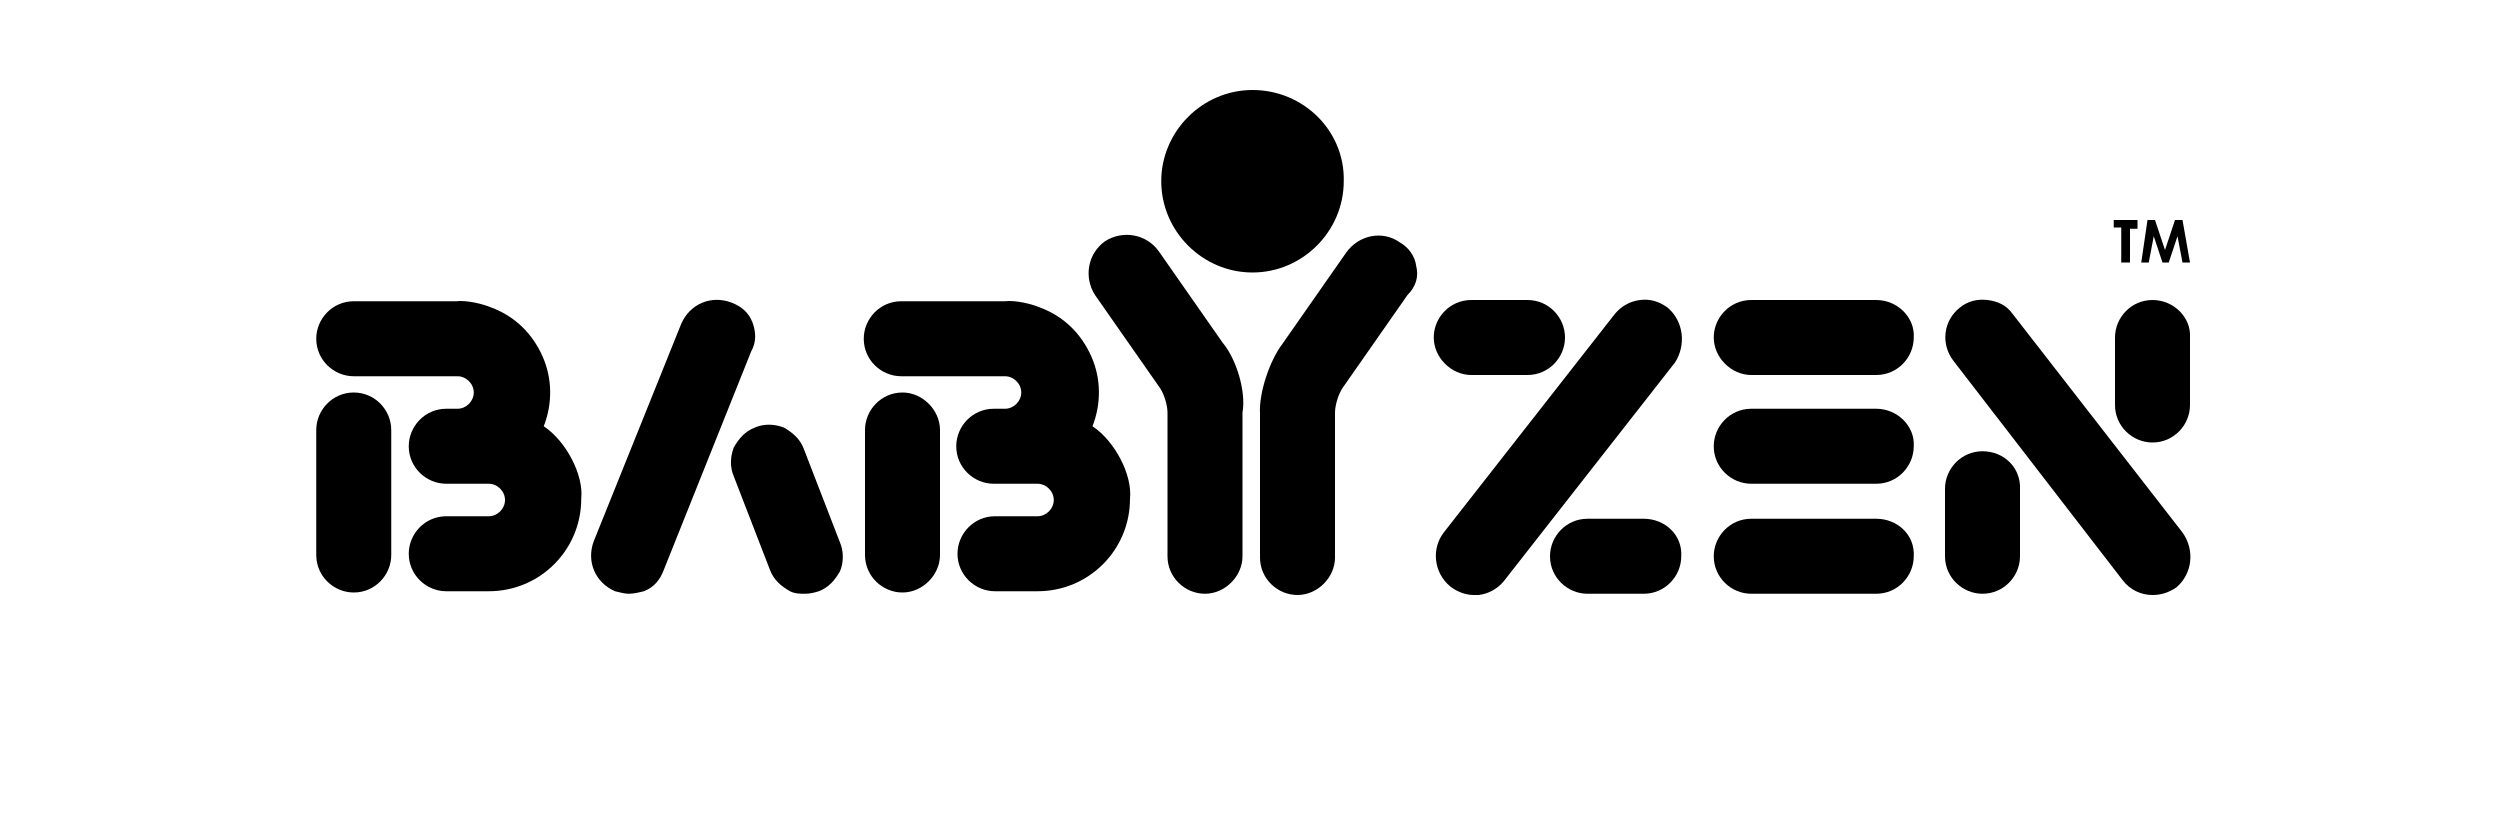
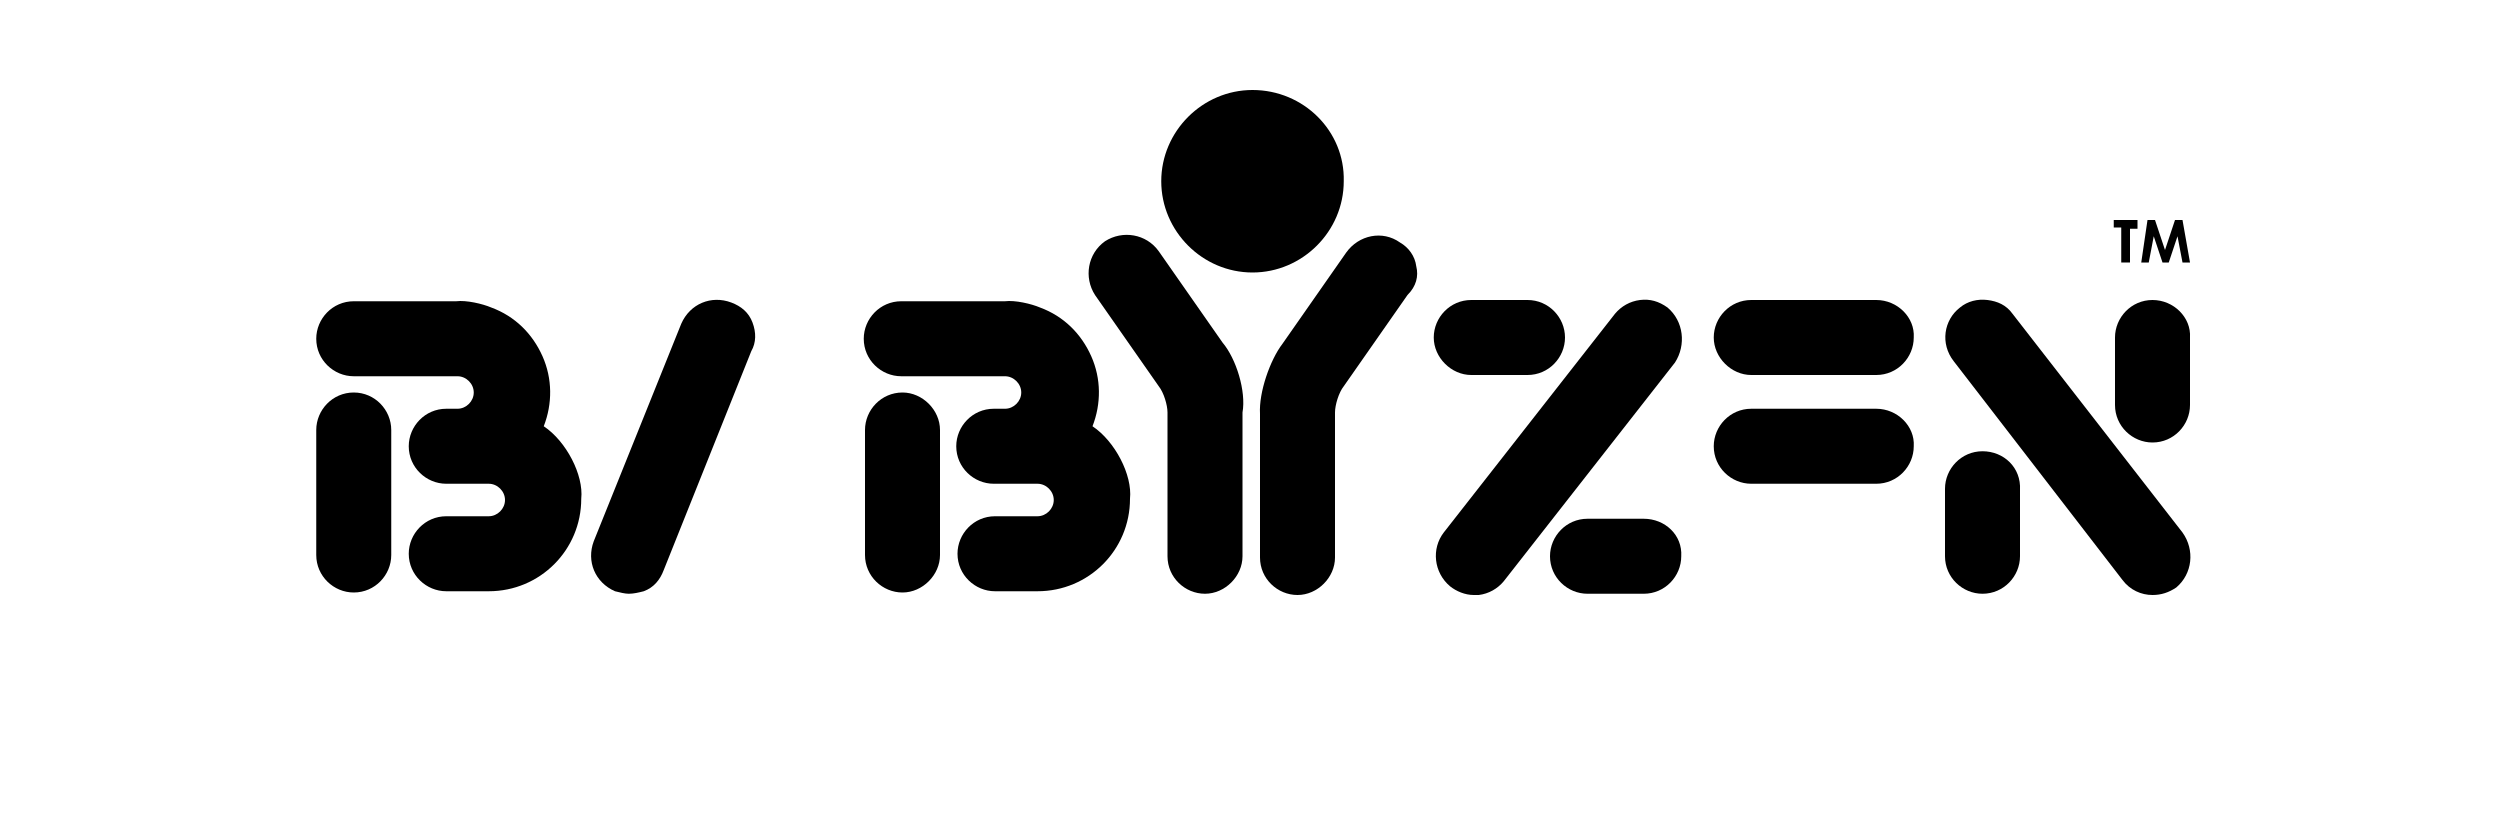
<svg xmlns="http://www.w3.org/2000/svg" version="1.1" id="Calque_2_00000126287837204113845890000006050745431924312193_" x="0px" y="0px" viewBox="0 0 200 67" style="enable-background:new 0 0 200 67;" xml:space="preserve">
  <g id="BABYZEN_black_2_">
    <g>
      <path d="M169.1,17.6h1.9v0.7h-0.6V21h-0.7v-2.8h-0.6L169.1,17.6L169.1,17.6z" />
      <path d="M171.8,17.6h0.6l0.8,2.4l0.8-2.4h0.6l0.6,3.4h-0.6l-0.4-2.1l-0.7,2.1H173l-0.7-2.1l-0.4,2.1h-0.6L171.8,17.6z" />
    </g>
    <path d="M72.2,31.4c-1.7,0-3,1.4-3,3v10c0,1.7,1.4,3,3,3s3-1.4,3-3v-10C75.2,32.8,73.8,31.4,72.2,31.4z" />
-     <path d="M67.2,43.4l-2.9-7.5c-0.3-0.8-0.9-1.3-1.6-1.7c-0.8-0.3-1.6-0.3-2.3,0c-0.8,0.3-1.3,0.9-1.7,1.6c-0.3,0.8-0.3,1.6,0,2.3   l2.9,7.5c0.3,0.8,0.9,1.3,1.6,1.7c0.4,0.2,0.8,0.2,1.2,0.2c0.4,0,0.8-0.1,1.1-0.2c0.8-0.3,1.3-0.9,1.7-1.6   C67.5,45,67.5,44.1,67.2,43.4z" />
    <path d="M28.3,31.4c-1.7,0-3,1.4-3,3v10c0,1.7,1.4,3,3,3c1.7,0,3-1.4,3-3v-10C31.3,32.8,30,31.4,28.3,31.4z" />
    <path d="M97.8,27.4L97.8,27.4l-5.1-7.3c-1-1.4-2.9-1.7-4.3-0.8c-1.4,1-1.7,2.9-0.8,4.3l5.1,7.3l0,0l0,0c0.4,0.5,0.7,1.5,0.7,2.1   l0,0l0,0v11.5c0,1.7,1.4,3,3,3s3-1.4,3-3V33l0,0C99.7,31.3,98.9,28.7,97.8,27.4z" />
    <path d="M87.4,34.1c0.7-1.8,0.7-3.8-0.1-5.6c-0.8-1.8-2.2-3.2-4.1-3.9c-0.7-0.3-2-0.6-2.8-0.5l0,0h-8.3c-1.7,0-3,1.4-3,3   c0,1.7,1.4,3,3,3h8.3c0.7,0,1.3,0.6,1.3,1.3c0,0.7-0.6,1.3-1.3,1.3h-0.9c-1.7,0-3,1.4-3,3c0,1.7,1.4,3,3,3H83   c0.7,0,1.3,0.6,1.3,1.3s-0.6,1.3-1.3,1.3h-3.4c-1.7,0-3,1.4-3,3c0,1.7,1.4,3,3,3H83c4.1,0,7.4-3.3,7.4-7.4   C90.6,38,89.2,35.3,87.4,34.1z" />
    <path d="M60.2,25.8c-0.3-0.8-0.9-1.3-1.7-1.6c-1.6-0.6-3.3,0.1-4,1.7l-7,17.4c-0.6,1.6,0.1,3.3,1.7,4c0.4,0.1,0.8,0.2,1.1,0.2   c0.4,0,0.8-0.1,1.2-0.2c0.8-0.3,1.3-0.9,1.6-1.7l7-17.5C60.5,27.4,60.5,26.6,60.2,25.8z" />
    <path d="M43.5,34.1c0.7-1.8,0.7-3.8-0.1-5.6s-2.2-3.2-4.1-3.9c-0.7-0.3-2-0.6-2.8-0.5l0,0h-8.2c-1.7,0-3,1.4-3,3c0,1.7,1.4,3,3,3   h8.3c0.7,0,1.3,0.6,1.3,1.3c0,0.7-0.6,1.3-1.3,1.3h-0.9c-1.7,0-3,1.4-3,3c0,1.7,1.4,3,3,3h3.4c0.7,0,1.3,0.6,1.3,1.3   s-0.6,1.3-1.3,1.3h-3.4c-1.7,0-3,1.4-3,3c0,1.7,1.4,3,3,3h3.4c4.1,0,7.4-3.3,7.4-7.4C46.7,38,45.3,35.3,43.5,34.1z" />
    <path d="M158.6,36.1c-1.7,0-3,1.4-3,3v5.4c0,1.7,1.4,3,3,3c1.7,0,3-1.4,3-3v-5.3C161.7,37.4,160.3,36.1,158.6,36.1z" />
    <path d="M150.1,32.7h-10c-1.7,0-3,1.4-3,3c0,1.7,1.4,3,3,3h10c1.7,0,3-1.4,3-3C153.2,34.1,151.8,32.7,150.1,32.7z" />
-     <path d="M150.1,41.5h-10c-1.7,0-3,1.4-3,3c0,1.7,1.4,3,3,3h10c1.7,0,3-1.4,3-3C153.2,42.8,151.8,41.5,150.1,41.5z" />
    <path d="M131.5,41.5H127c-1.7,0-3,1.4-3,3c0,1.7,1.4,3,3,3h4.5c1.7,0,3-1.4,3-3C134.6,42.8,133.2,41.5,131.5,41.5z" />
    <path d="M100.2,7.2c-4,0-7.3,3.3-7.3,7.3s3.3,7.3,7.3,7.3s7.3-3.3,7.3-7.3C107.6,10.5,104.3,7.2,100.2,7.2z" />
    <path d="M172.2,24c-1.7,0-3,1.4-3,3v5.4c0,1.7,1.4,3,3,3c1.7,0,3-1.4,3-3V27C175.3,25.4,173.9,24,172.2,24z" />
    <path d="M174.6,42.6L161,25.1c-0.5-0.7-1.2-1-2-1.1s-1.6,0.1-2.2,0.6c-1.3,1-1.6,2.9-0.5,4.3l13.5,17.5c0.6,0.8,1.5,1.2,2.4,1.2   c0.7,0,1.3-0.2,1.9-0.6C175.4,45.9,175.6,44,174.6,42.6z" />
    <path d="M150.1,24h-10c-1.7,0-3,1.4-3,3s1.4,3,3,3h10c1.7,0,3-1.4,3-3C153.2,25.4,151.8,24,150.1,24z" />
    <path d="M133.4,24.6c-0.7-0.5-1.4-0.7-2.2-0.6s-1.5,0.5-2,1.1l-13.7,17.5c-1,1.3-0.8,3.2,0.5,4.3c0.5,0.4,1.2,0.7,1.9,0.7   c0.1,0,0.2,0,0.4,0c0.8-0.1,1.5-0.5,2-1.1L134,29C134.9,27.6,134.7,25.7,133.4,24.6z" />
    <path d="M122.2,24h-4.5c-1.7,0-3,1.4-3,3s1.4,3,3,3h4.5c1.7,0,3-1.4,3-3S123.9,24,122.2,24z" />
    <path d="M113.3,21.3c-0.1-0.8-0.6-1.5-1.3-1.9c-1.4-1-3.3-0.6-4.3,0.8l-5.1,7.3c-1,1.3-1.9,3.9-1.8,5.6l0,0v11.5c0,1.7,1.4,3,3,3   s3-1.4,3-3V33l0,0l0,0c0-0.6,0.3-1.6,0.7-2.1l0,0l0,0l5.1-7.3C113.3,22.9,113.5,22.1,113.3,21.3z" />
  </g>
</svg>